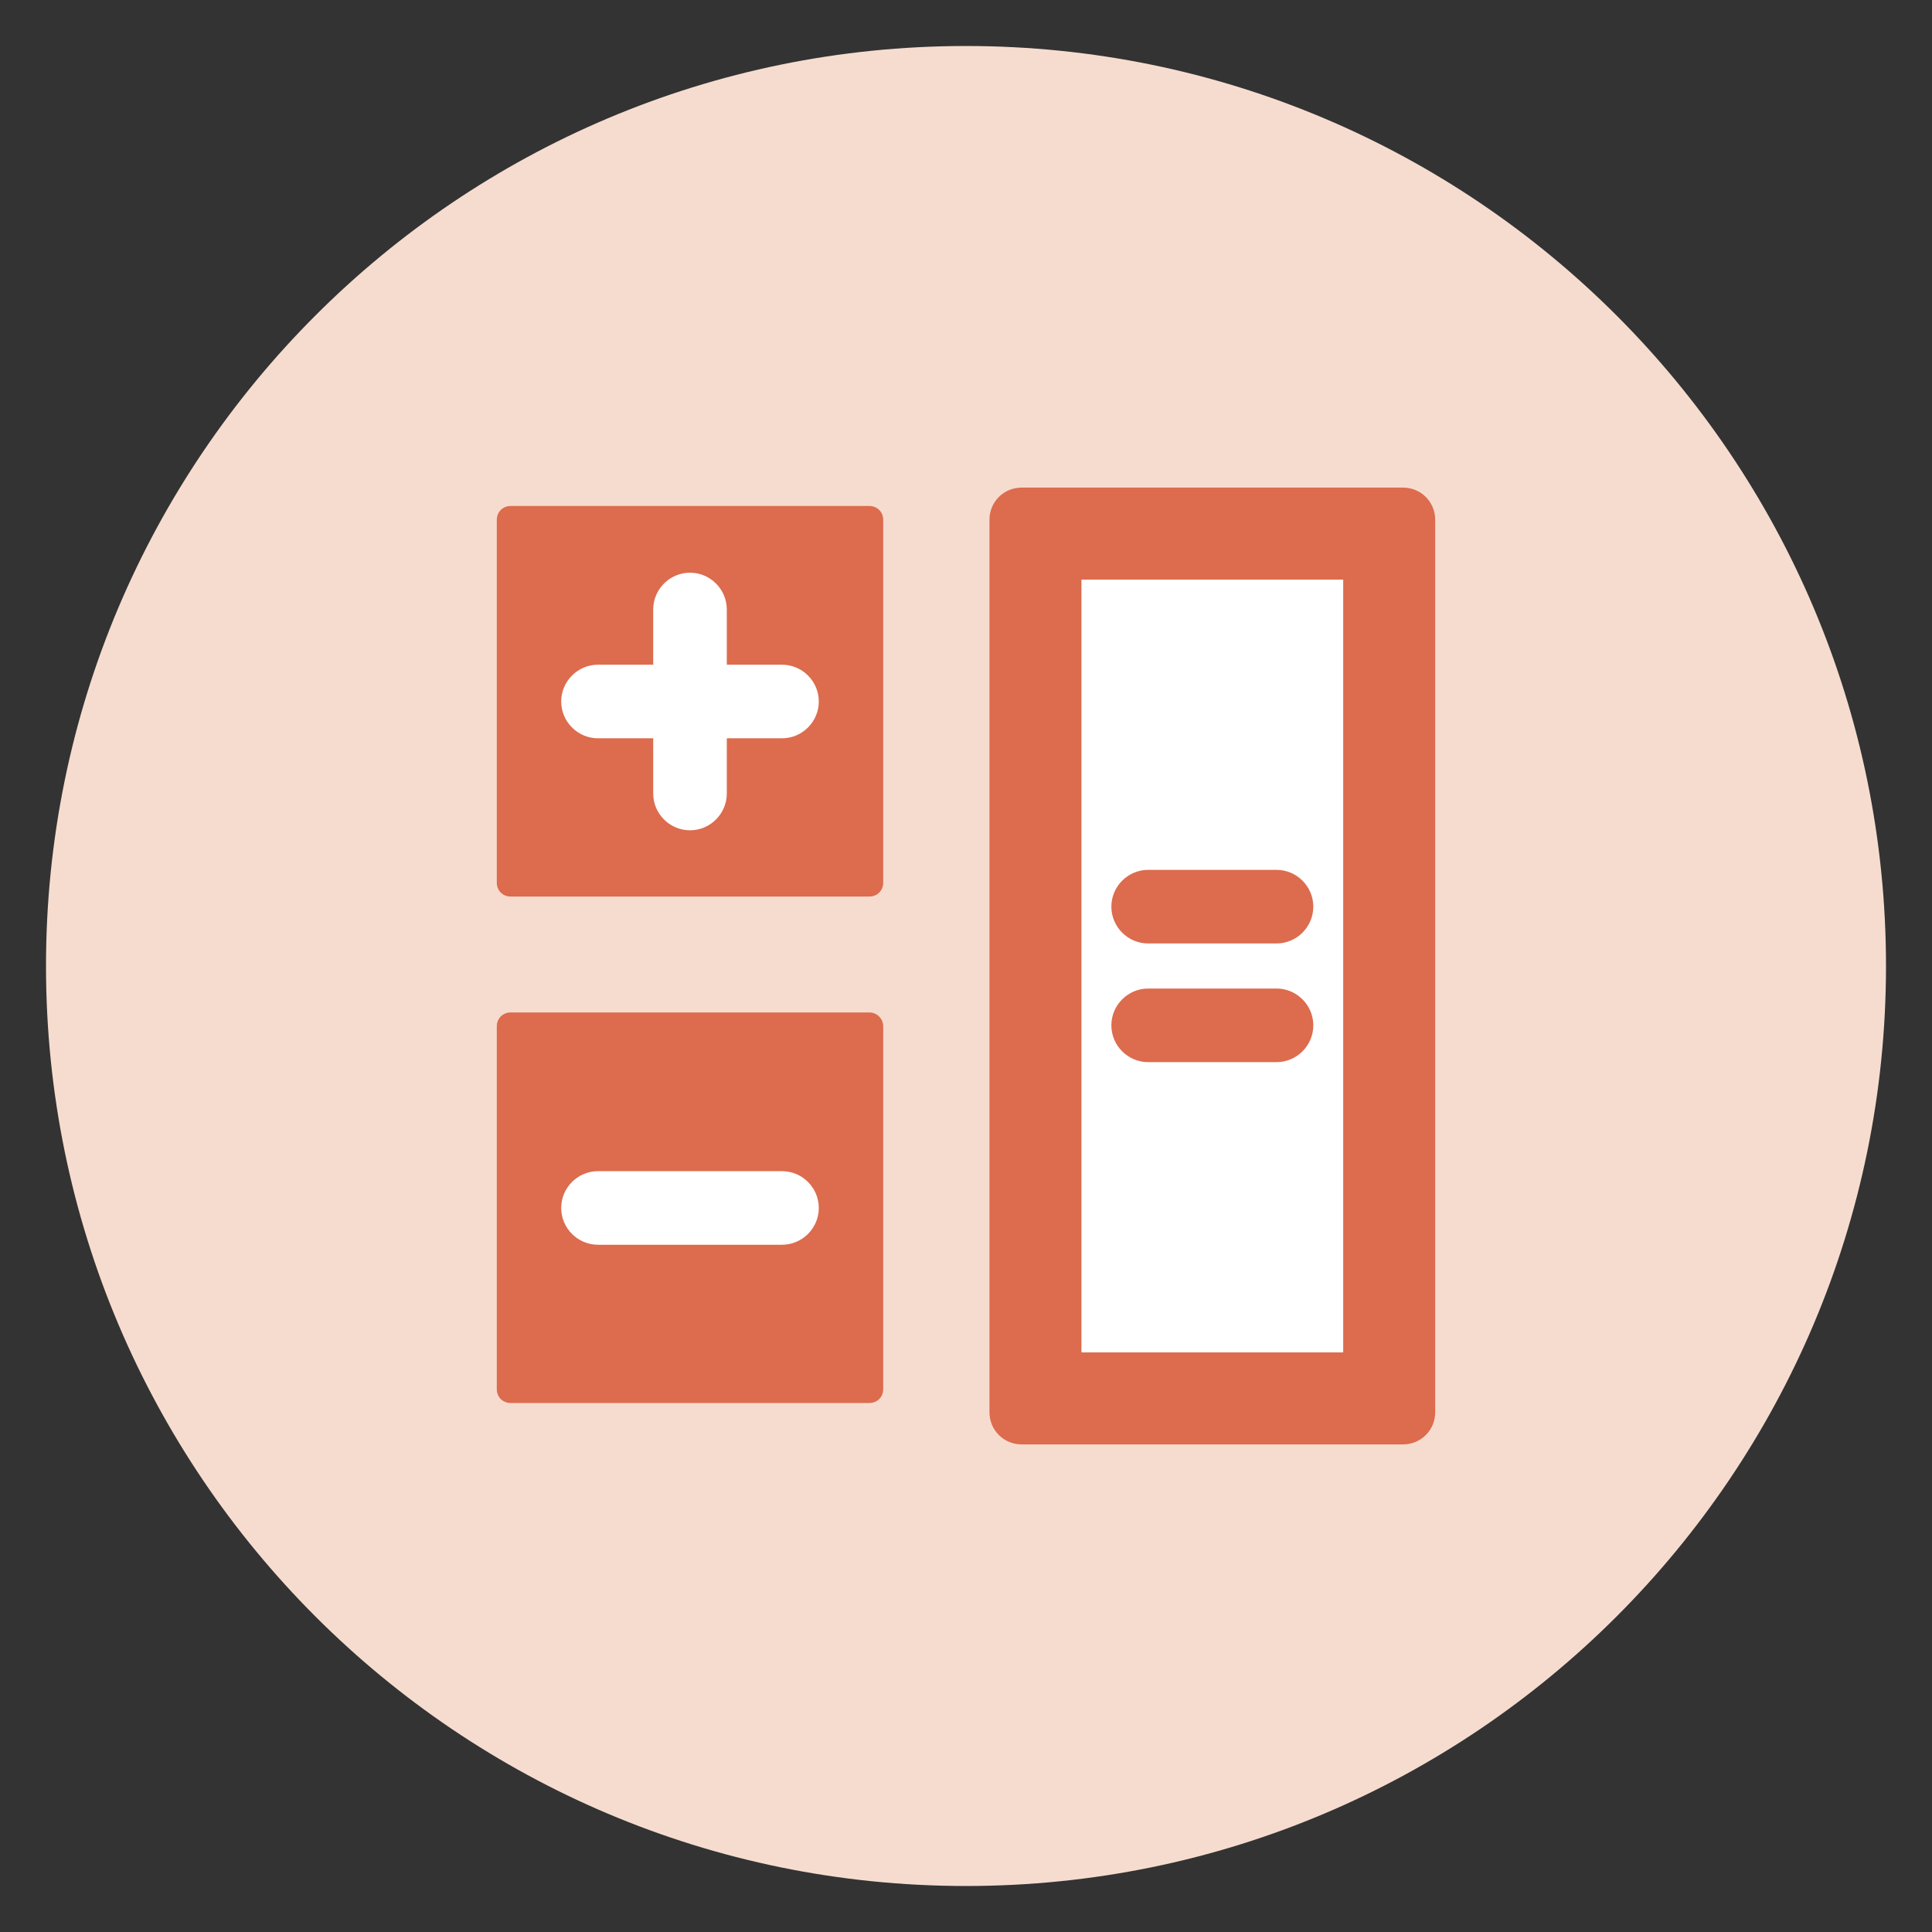
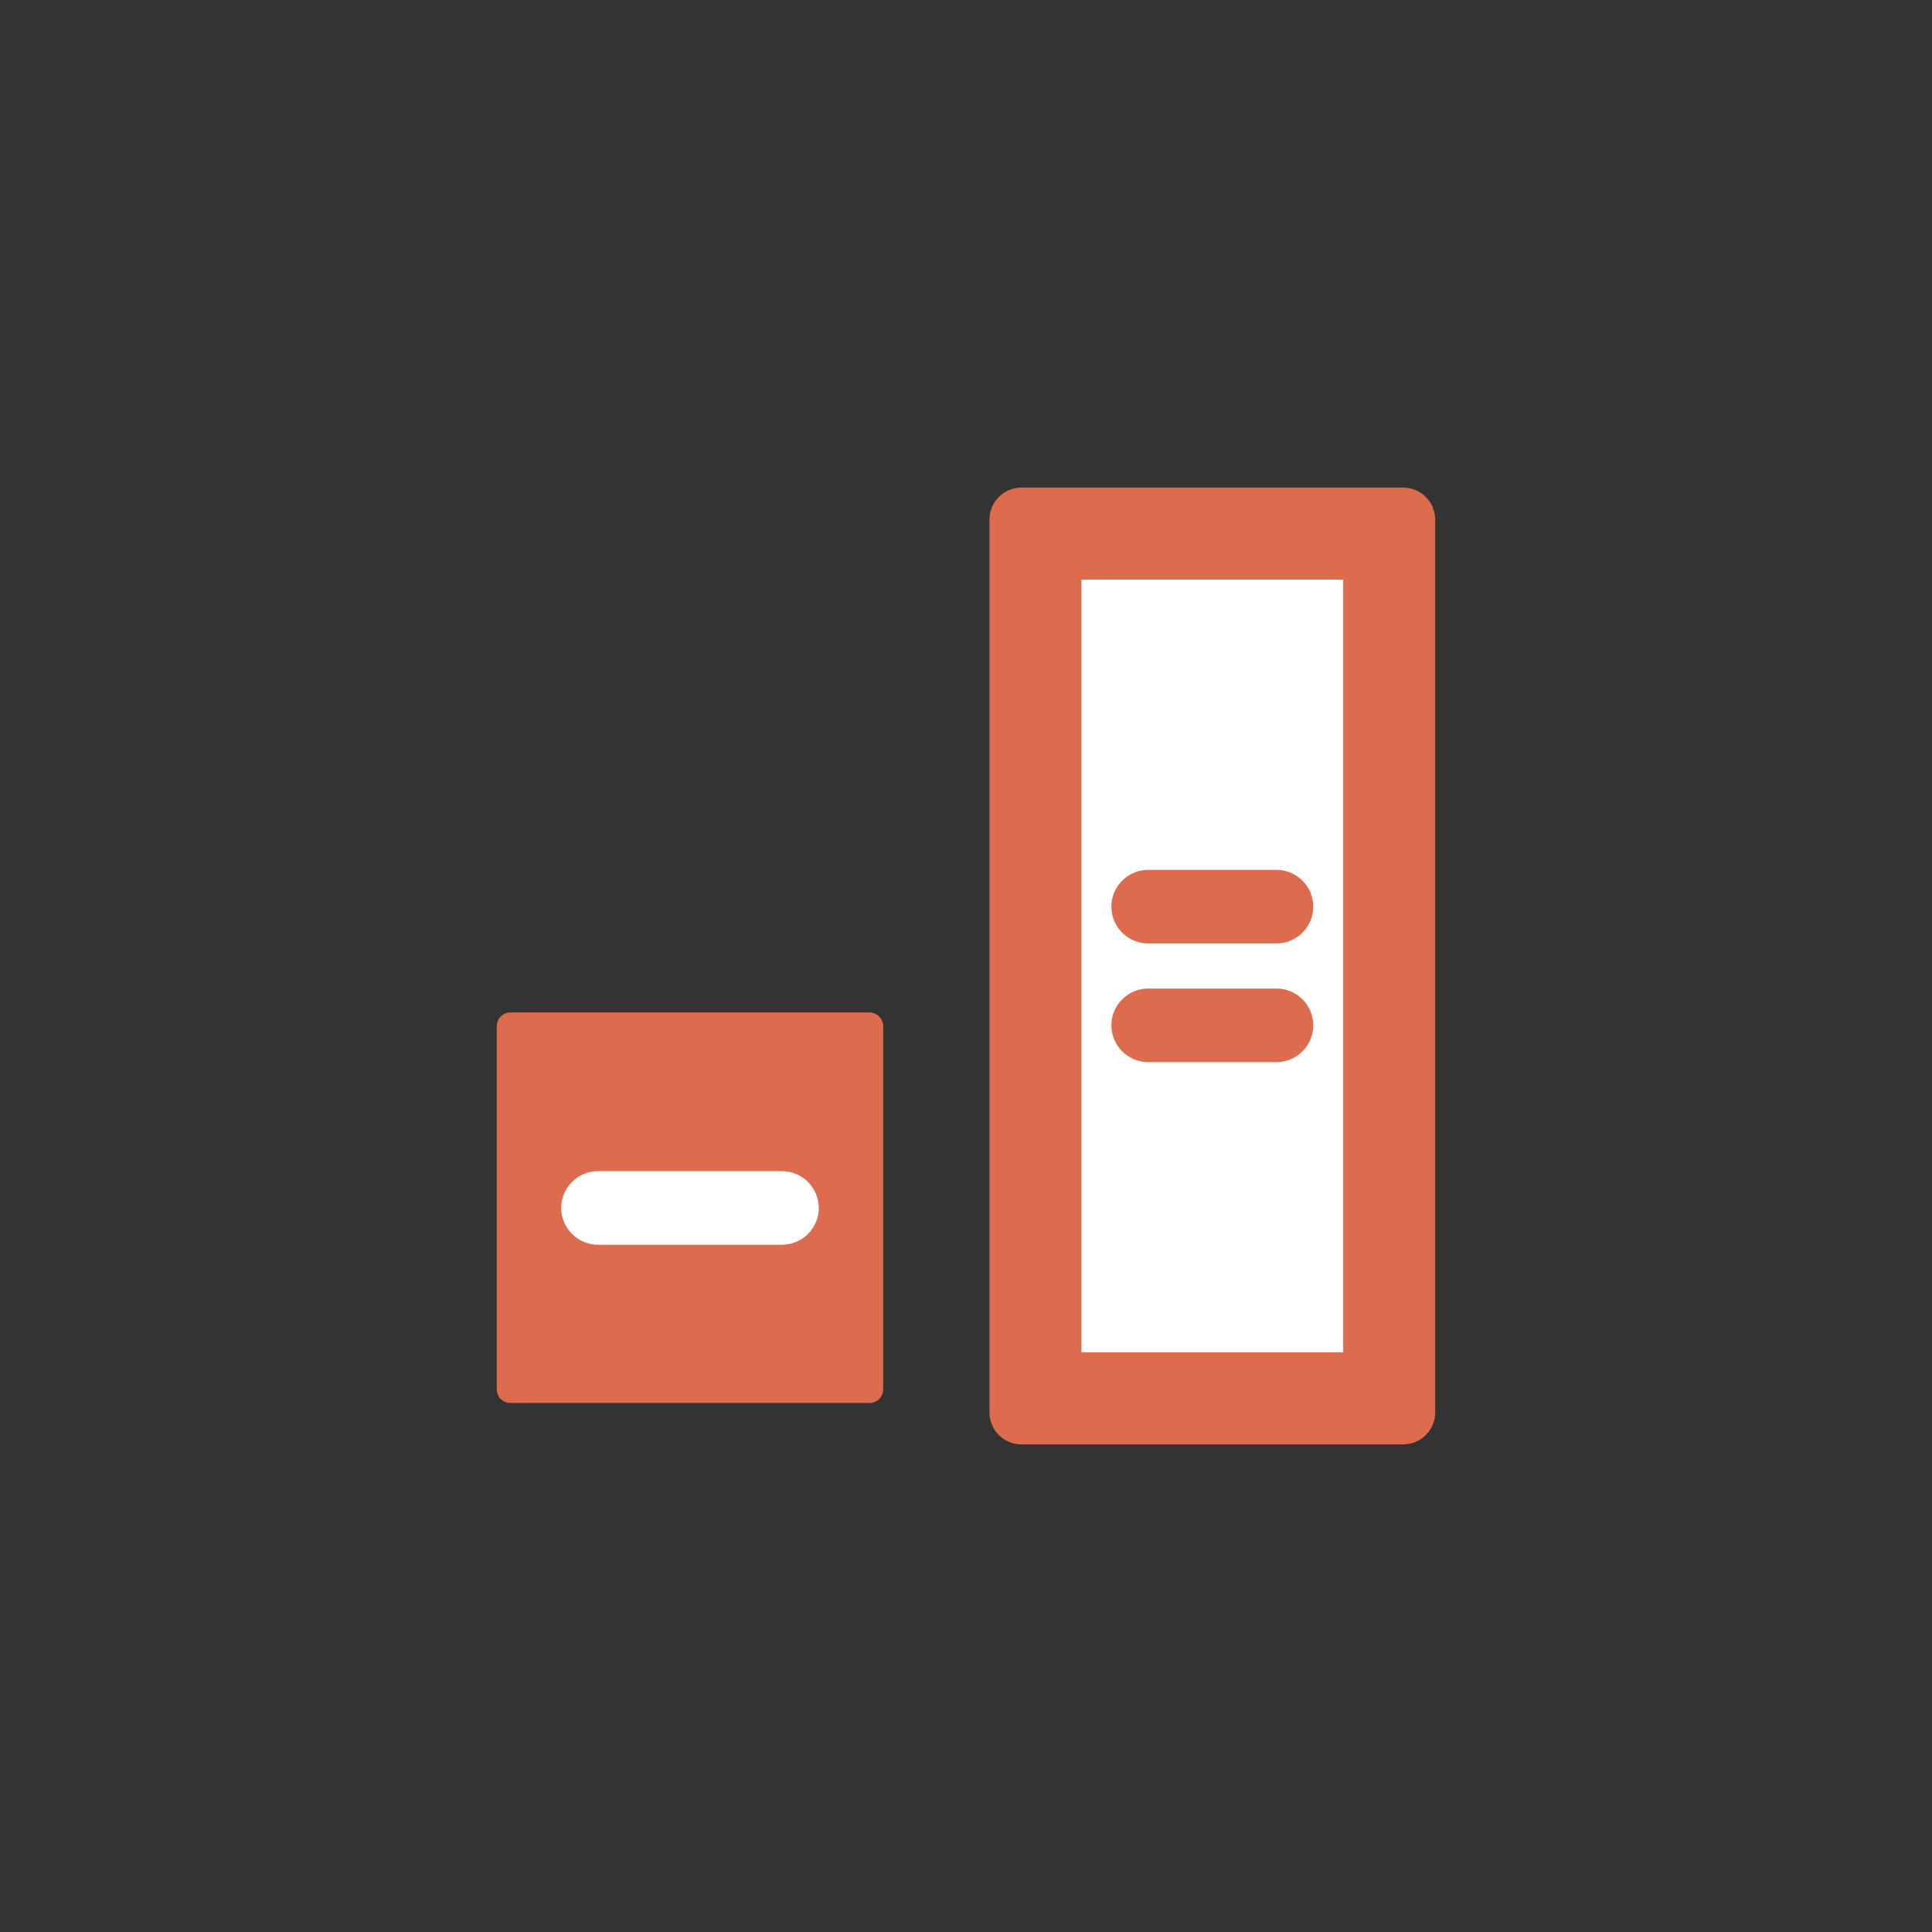
<svg xmlns="http://www.w3.org/2000/svg" width="420" height="420" viewBox="0 0 420 420" fill="none">
  <rect x="0" y="0" width="420" height="420" fill="#333333" stroke="none" />
-   <path d="M210 410C320.457 410 410 320.457 410 210C410 99.543 320.457 10 210 10C99.543 10 10 99.543 10 210C10 320.457 99.543 410 210 410Z" fill="#F6DCCF" />
  <path d="M305 310H222.1C220.4 310 219.1 308.7 219.1 307V113C219.1 111.3 220.4 110 222.1 110H305C306.7 110 308 111.3 308 113V307C308 308.7 306.7 310 305 310Z" fill="white" />
-   <path d="M189 110H111C109.3 110 108 111.3 108 113V191.9C108 193.6 109.3 194.9 111 194.9H189C190.7 194.9 192 193.6 192 191.9V113C192 111.3 190.7 110 189 110Z" fill="#DD6B4D" />
  <path d="M189 220.1H111C109.3 220.1 108 221.4 108 223.1V302C108 303.7 109.3 305 111 305H189C190.7 305 192 303.7 192 302V223.1C192 221.5 190.7 220.1 189 220.1Z" fill="#DD6B4D" />
-   <path d="M170 144.5H158V132.5C158 128.1 154.4 124.5 150 124.5C145.6 124.5 142 128.1 142 132.5V144.5H130C125.6 144.5 122 148.1 122 152.5C122 156.9 125.6 160.5 130 160.5H142V172.5C142 176.9 145.6 180.5 150 180.5C154.4 180.5 158 176.9 158 172.5V160.5H170C174.4 160.5 178 156.9 178 152.5C178 148.1 174.4 144.5 170 144.5Z" fill="white" />
  <path d="M170 270.6H130C125.6 270.6 122 267 122 262.6C122 258.2 125.6 254.6 130 254.6H170C174.4 254.6 178 258.2 178 262.6C178 267 174.4 270.6 170 270.6Z" fill="white" />
  <path d="M277.5 205.1H249.6C245.2 205.1 241.6 201.5 241.6 197.1C241.6 192.7 245.2 189.1 249.6 189.1H277.5C281.9 189.1 285.5 192.7 285.5 197.1C285.5 201.5 281.9 205.1 277.5 205.1Z" fill="#DD6B4D" />
  <path d="M277.5 230.9H249.6C245.2 230.9 241.6 227.3 241.6 222.9C241.6 218.5 245.2 214.9 249.6 214.9H277.5C281.9 214.9 285.5 218.5 285.5 222.9C285.5 227.3 281.9 230.9 277.5 230.9Z" fill="#DD6B4D" />
  <path d="M305 106H222.1C218.2 106 215.1 109.1 215.1 113V307C215.1 310.9 218.2 314 222.1 314H305C308.9 314 312 310.9 312 307V113C312 109.1 308.9 106 305 106ZM235.1 294V126H292V294H235.1Z" fill="#DD6B4D" />
</svg>